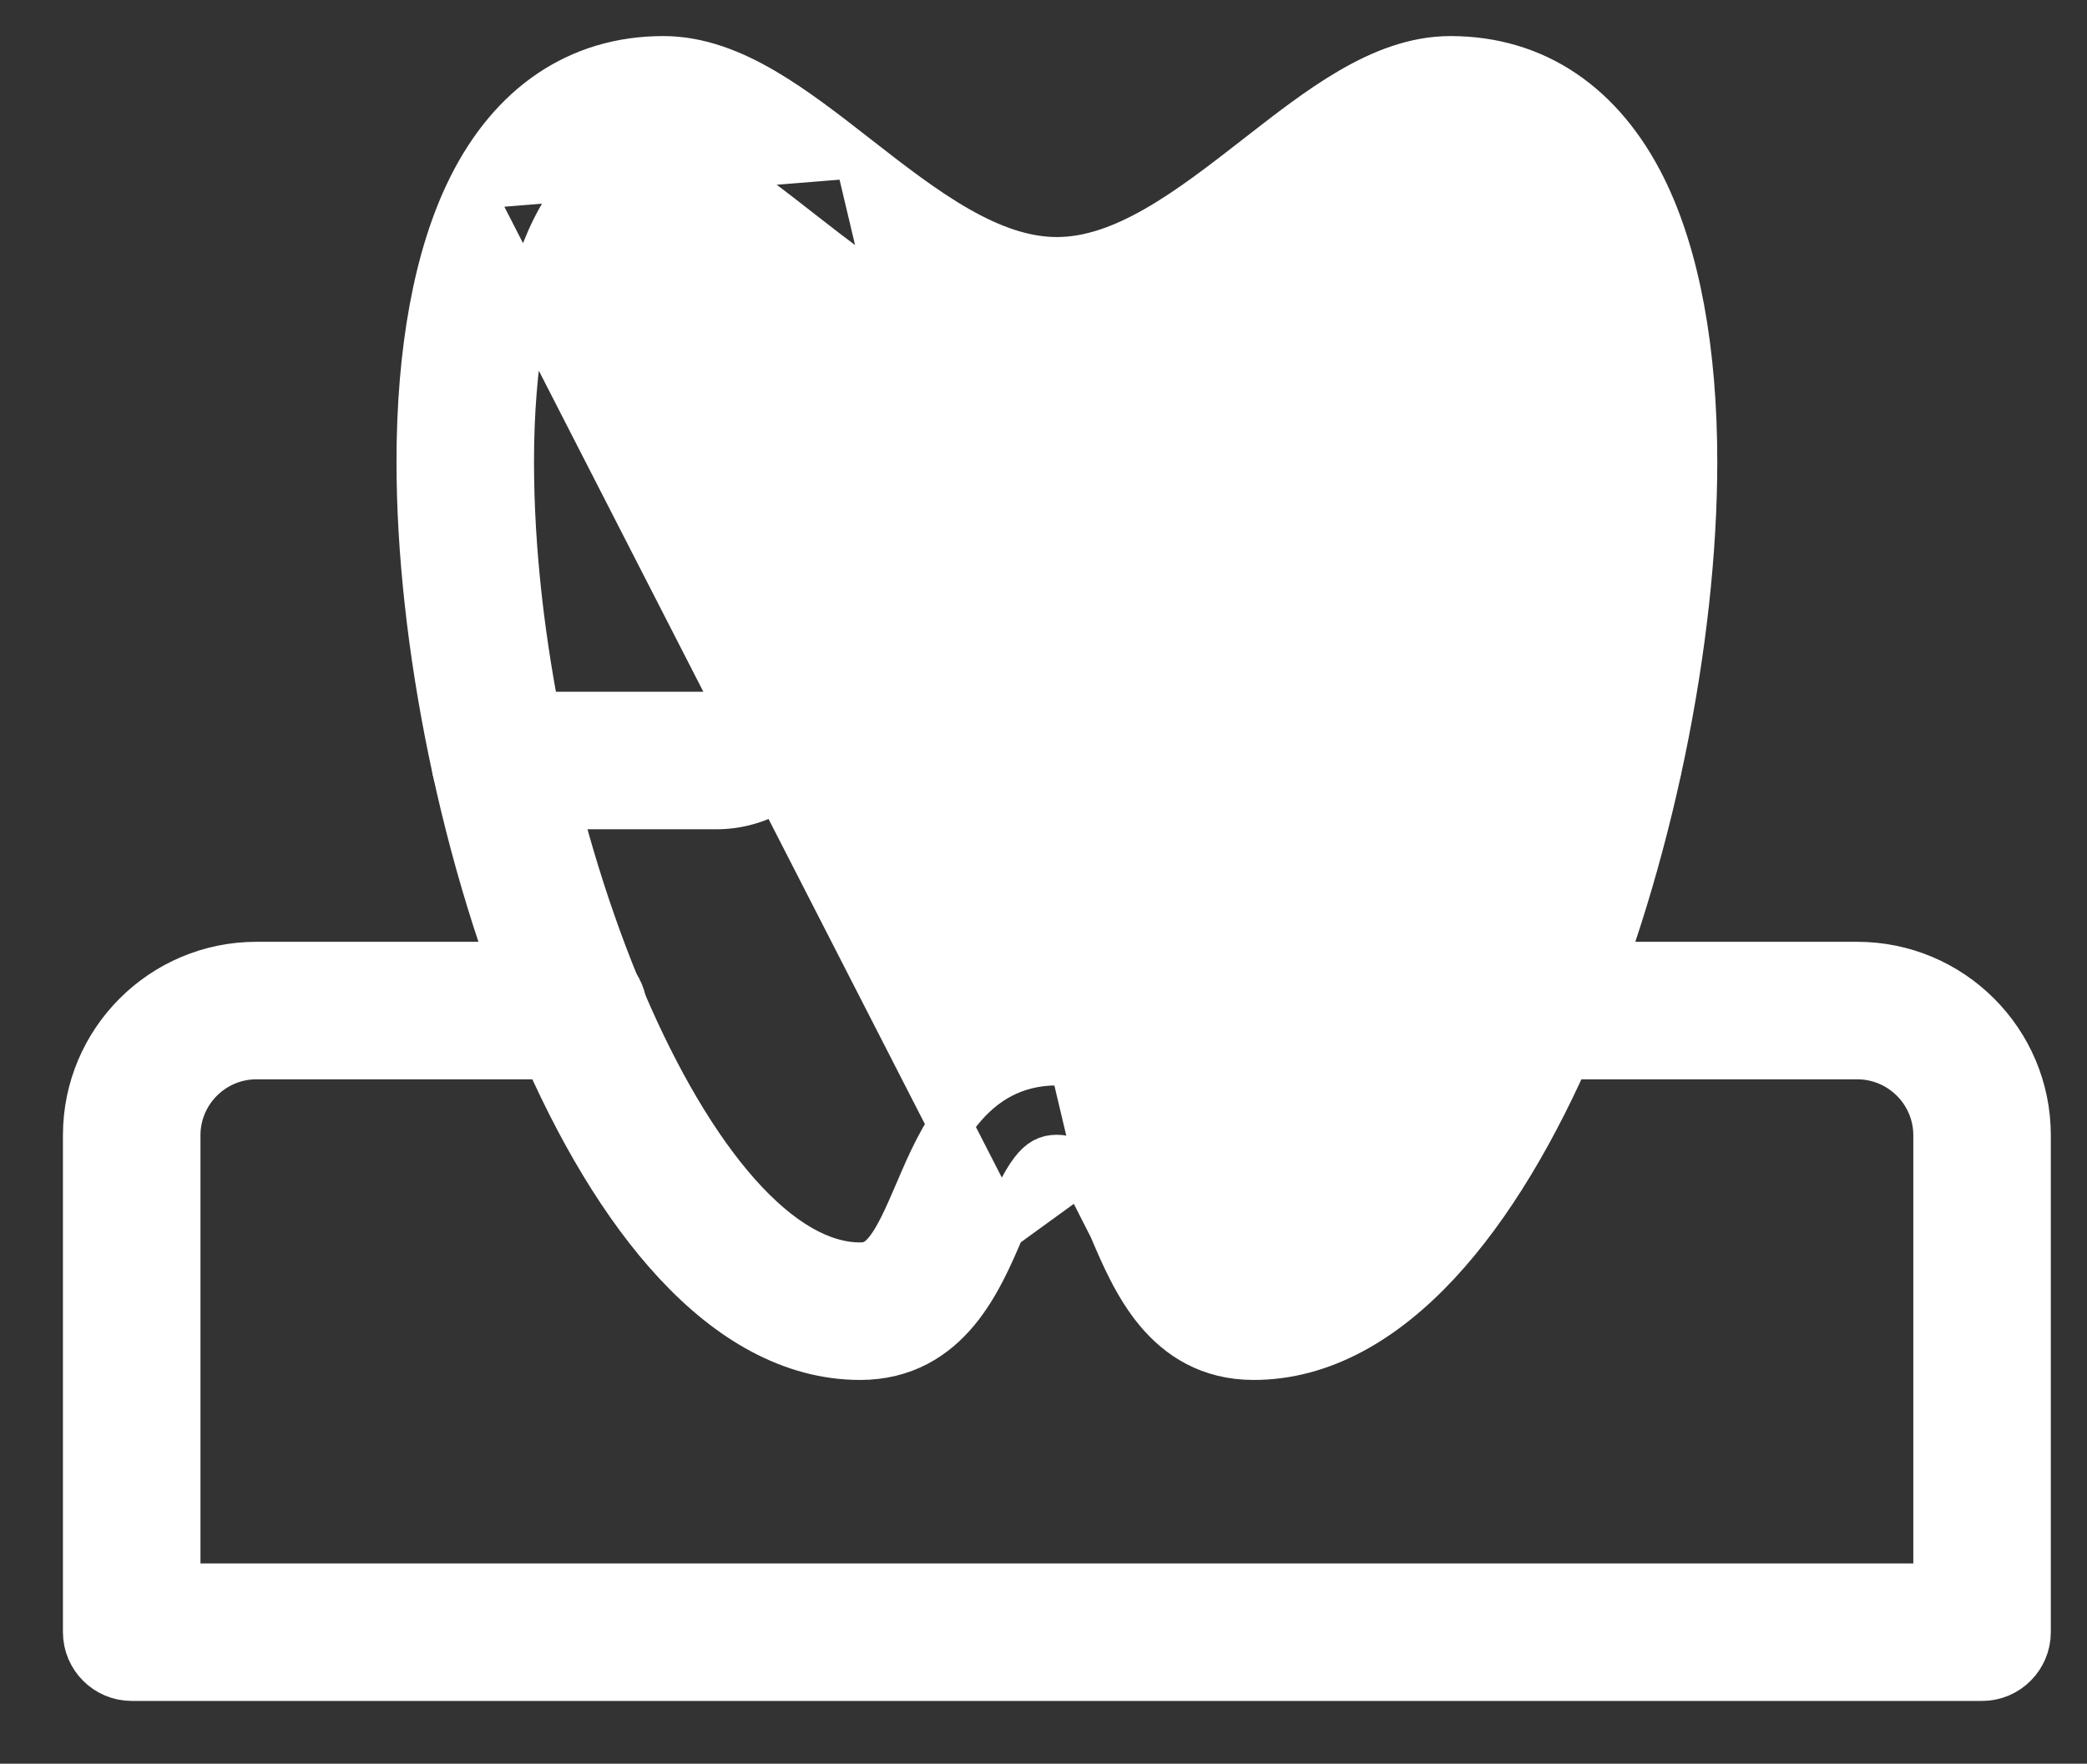
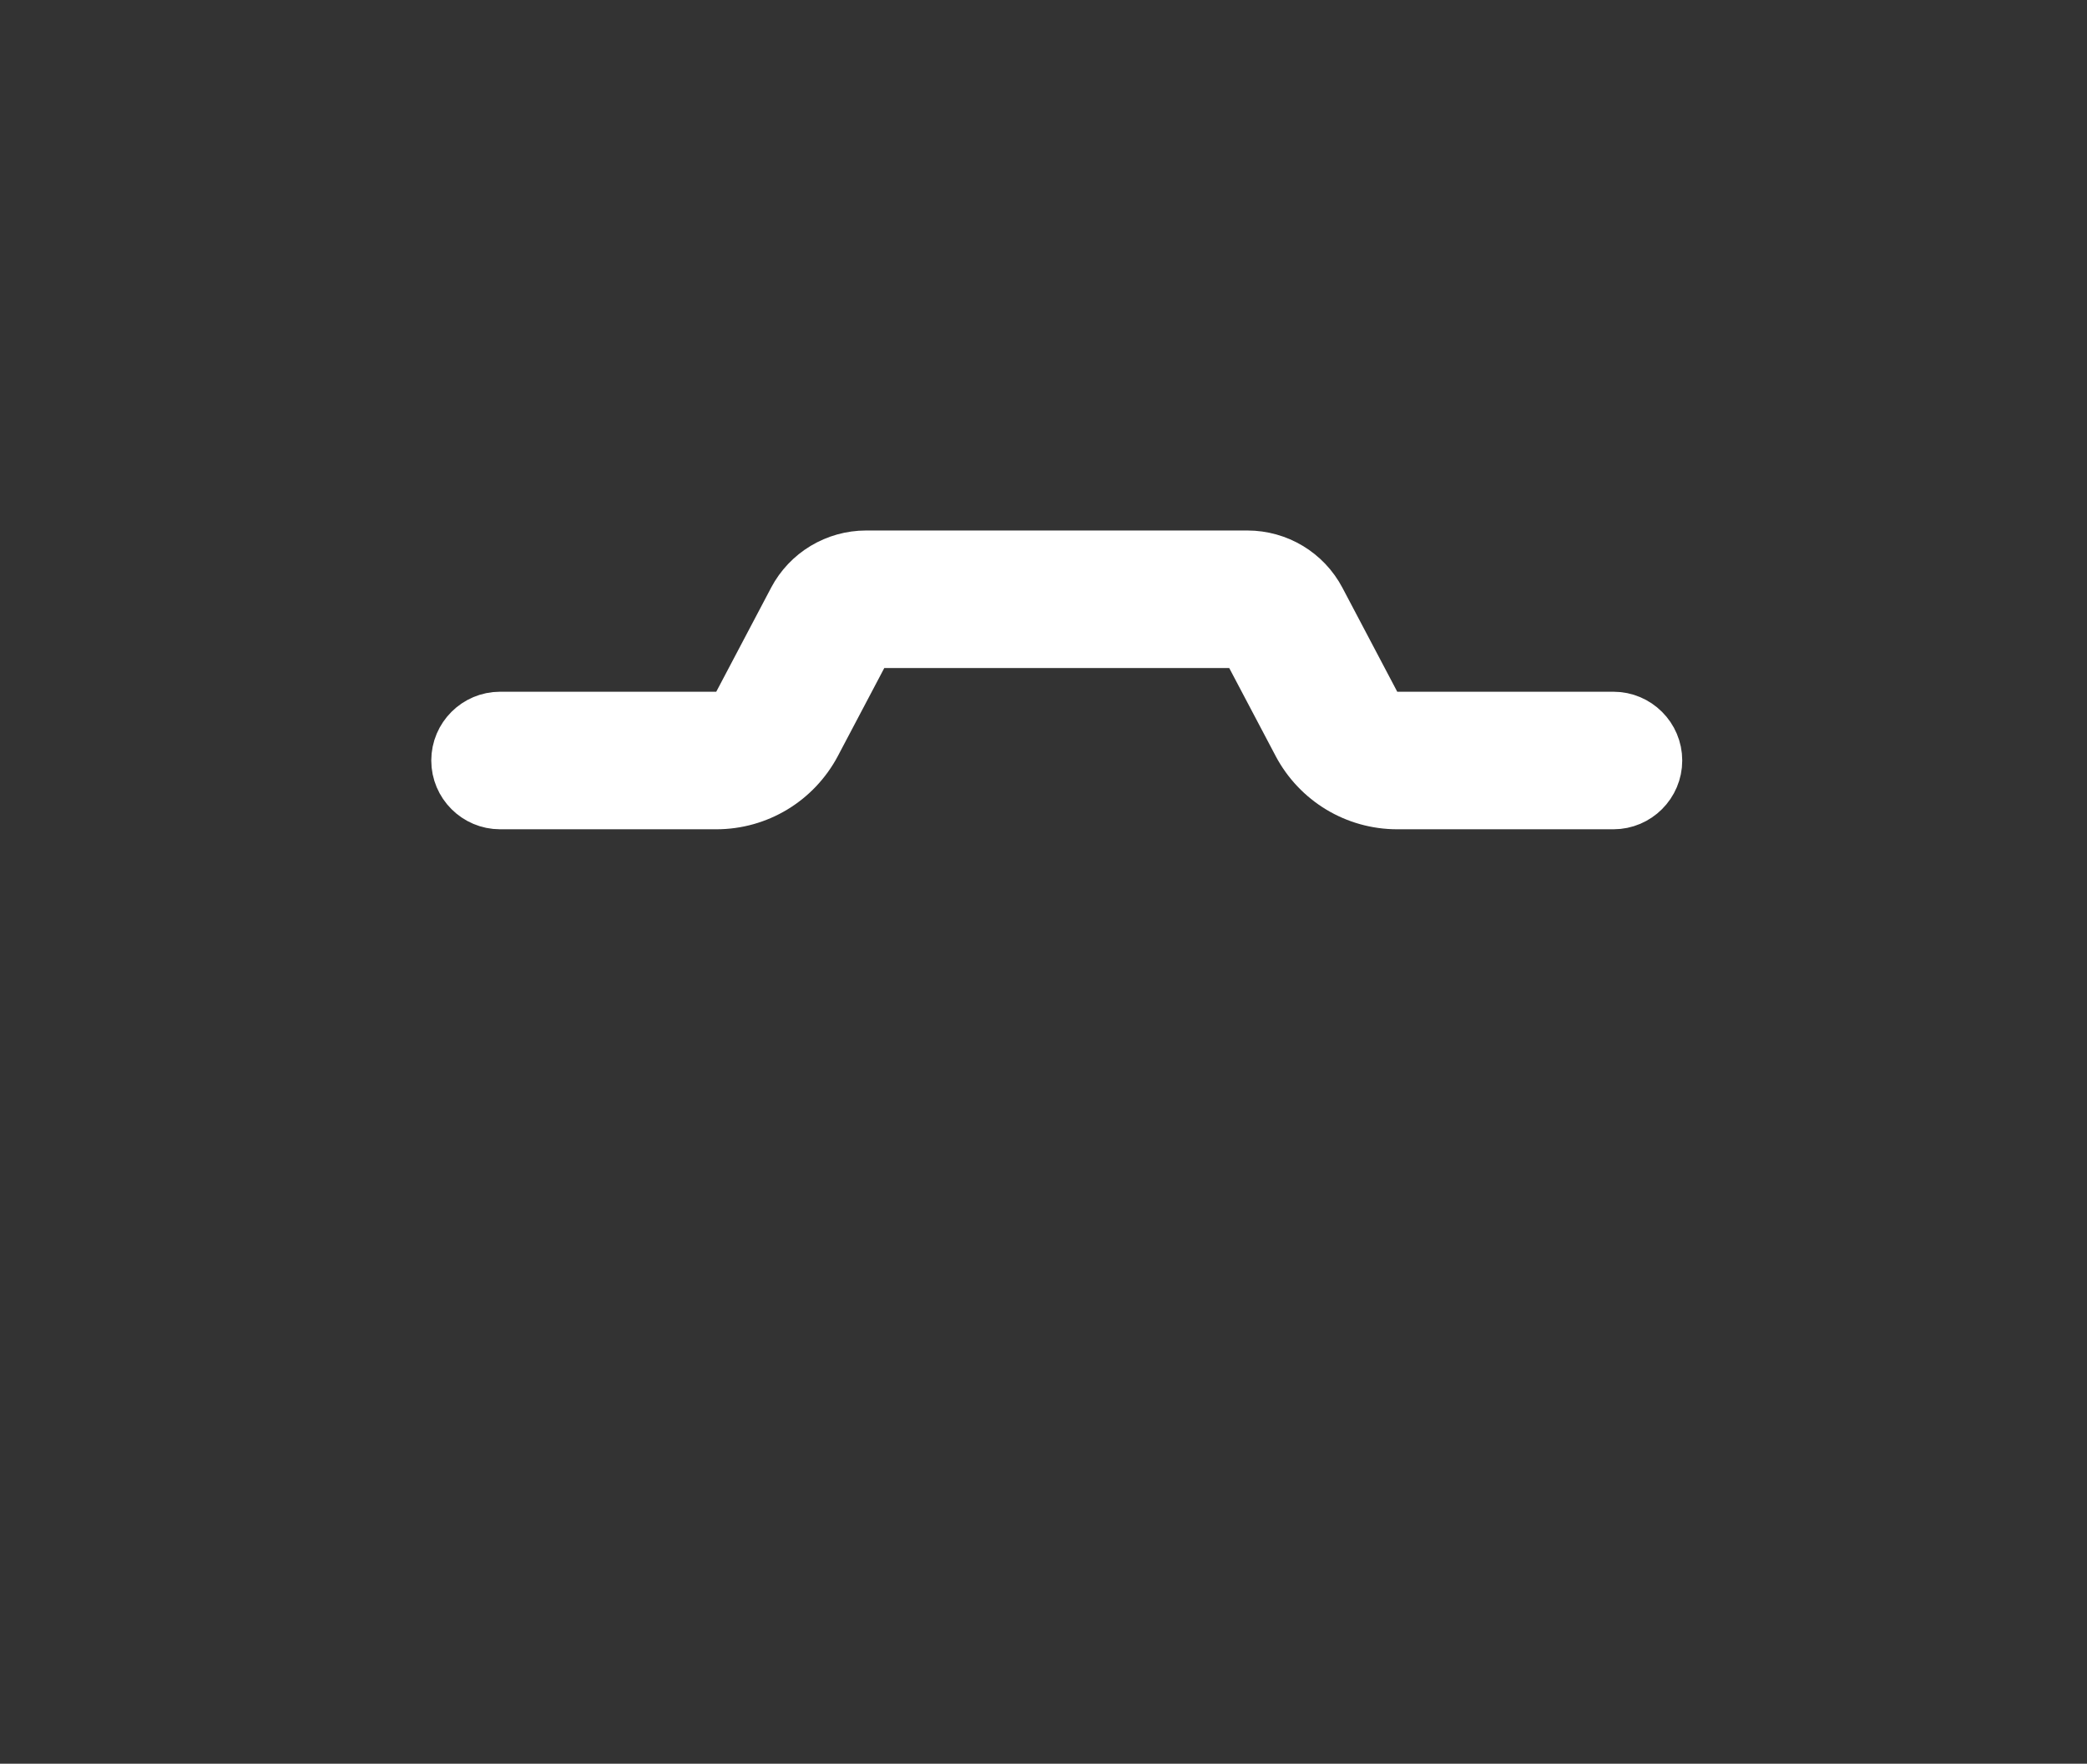
<svg xmlns="http://www.w3.org/2000/svg" width="71" height="60" viewBox="0 0 71 60" fill="none">
  <rect x="0" y="0" width="71" height="60" fill="#333333" stroke="none" />
-   <path d="M29.143 5.313L29.144 5.313C30.307 6.22 31.437 7.099 32.589 7.758C33.737 8.414 34.846 8.814 35.955 8.814C37.064 8.814 38.173 8.413 39.322 7.756C40.472 7.098 41.601 6.22 42.763 5.316L42.767 5.313L42.767 5.312L42.803 5.284C43.829 4.485 44.875 3.669 45.926 3.056C46.992 2.434 48.132 1.977 49.342 1.977C52.247 1.977 54.528 3.556 55.931 6.376L55.931 6.376C57.09 8.706 57.672 11.949 57.672 15.711C57.672 21.801 56.152 29.334 53.58 35.362C52.294 38.376 50.727 41.055 48.921 42.993C47.117 44.929 45.005 46.194 42.649 46.194C41.144 46.194 40.092 45.51 39.341 44.605C38.629 43.746 38.169 42.665 37.804 41.806L37.791 41.776L29.143 5.313ZM29.143 5.313L29.107 5.284C28.081 4.485 27.035 3.669 25.984 3.056C24.919 2.434 23.779 1.977 22.568 1.977C19.663 1.977 17.382 3.556 15.979 6.375L29.143 5.313ZM36.803 39.831C36.529 39.474 36.29 39.354 35.955 39.354C35.62 39.354 35.382 39.474 35.107 39.831C34.794 40.238 34.508 40.863 34.119 41.776L36.803 39.831ZM36.803 39.831C37.116 40.238 37.403 40.863 37.791 41.776L36.803 39.831ZM40.716 40.53L40.715 40.529L40.694 40.477C40.335 39.638 39.884 38.584 39.194 37.746C38.46 36.855 37.43 36.175 35.955 36.175C34.481 36.175 33.45 36.855 32.716 37.746C32.026 38.584 31.576 39.638 31.217 40.477L31.195 40.529L31.194 40.53C30.797 41.464 30.503 42.102 30.178 42.518C29.895 42.881 29.636 43.016 29.262 43.016C27.953 43.016 26.543 42.213 25.117 40.607C23.705 39.015 22.372 36.736 21.221 34.038C18.921 28.643 17.417 21.73 17.417 15.711C17.417 12.322 17.924 9.6 18.824 7.791L18.825 7.791C19.294 6.845 19.836 6.195 20.438 5.779C21.032 5.368 21.728 5.156 22.568 5.156C23.086 5.156 23.743 5.406 24.569 5.913C25.381 6.411 26.25 7.088 27.188 7.821L27.188 7.821L27.196 7.828C28.393 8.762 29.723 9.8 31.159 10.6C32.604 11.405 34.205 11.996 35.955 11.996C37.705 11.996 39.306 11.405 40.751 10.6C42.187 9.8 43.517 8.762 44.714 7.828L44.722 7.821L44.722 7.821C45.66 7.088 46.53 6.411 47.342 5.913C48.167 5.406 48.825 5.156 49.342 5.156C51.512 5.156 52.804 6.724 53.579 9.024C54.349 11.307 54.493 14.034 54.493 15.711C54.493 21.73 52.989 28.643 50.689 34.038C49.538 36.736 48.205 39.015 46.793 40.607C45.367 42.213 43.957 43.016 42.649 43.016C42.274 43.016 42.016 42.881 41.732 42.518C41.407 42.102 41.113 41.464 40.716 40.53ZM34.106 41.806L34.119 41.776L15.979 6.376C14.821 8.702 14.239 11.945 14.239 15.711C14.239 21.801 15.758 29.334 18.33 35.362C19.616 38.376 21.183 41.055 22.99 42.993C24.794 44.929 26.905 46.194 29.262 46.194C30.766 46.194 31.819 45.51 32.569 44.605C33.281 43.746 33.741 42.665 34.106 41.806Z" fill="white" stroke="white" stroke-width="1.5" stroke-linejoin="round" />
-   <path d="M4.48 57.114H67.43C68.306 57.114 69.019 56.4 69.019 55.524V38.621C69.019 35.402 66.4 32.789 63.183 32.789H52.234C51.358 32.789 50.645 33.502 50.645 34.378C50.645 35.254 51.358 35.967 52.234 35.967H63.183C64.649 35.967 65.841 37.16 65.841 38.621V53.935H6.07V38.621C6.07 37.159 7.261 35.967 8.723 35.967H19.676C20.552 35.967 21.266 35.254 21.266 34.378C21.266 33.502 20.552 32.789 19.676 32.789H8.723C5.506 32.789 2.891 35.403 2.891 38.621V55.524C2.891 56.4 3.605 57.114 4.48 57.114Z" fill="white" stroke="white" stroke-width="1.5" stroke-linejoin="round" />
  <path d="M44.059 25.365L44.059 25.366C44.742 26.655 46.071 27.461 47.534 27.461H54.89C55.766 27.461 56.48 26.747 56.48 25.871C56.48 24.995 55.766 24.282 54.89 24.282H47.534C47.254 24.282 47.002 24.13 46.871 23.882L46.871 23.881L45.008 20.348C44.504 19.39 43.513 18.797 42.435 18.797H29.467C28.389 18.797 27.398 19.39 26.894 20.347C26.894 20.347 26.894 20.347 26.894 20.347C26.894 20.347 26.894 20.347 26.894 20.348L25.031 23.881L25.03 23.882C24.9 24.13 24.648 24.282 24.368 24.282H17.012C16.136 24.282 15.422 24.995 15.422 25.871C15.422 26.747 16.136 27.461 17.012 27.461H24.368C25.831 27.461 27.159 26.655 27.843 25.366L27.843 25.365L29.631 21.976H42.271L44.059 25.365ZM42.195 21.832L42.195 21.832C42.195 21.832 42.195 21.831 42.195 21.831L42.195 21.832Z" fill="white" stroke="white" stroke-width="1.5" stroke-linejoin="round" />
</svg>